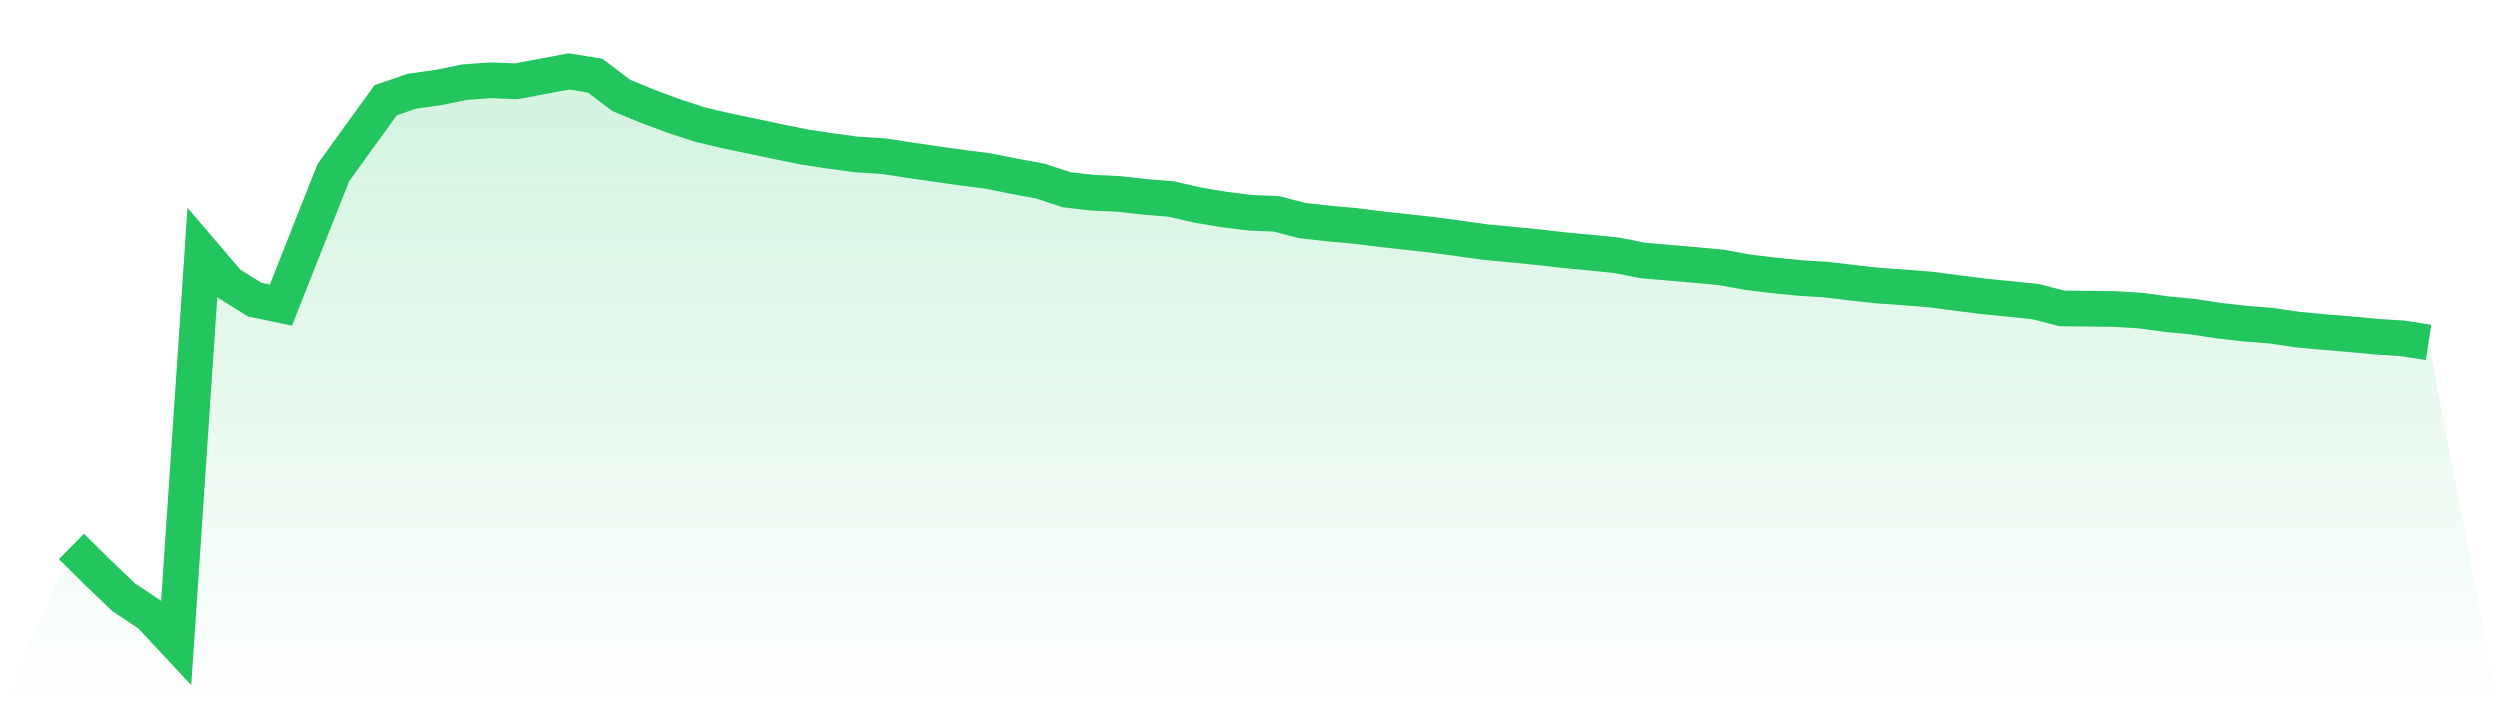
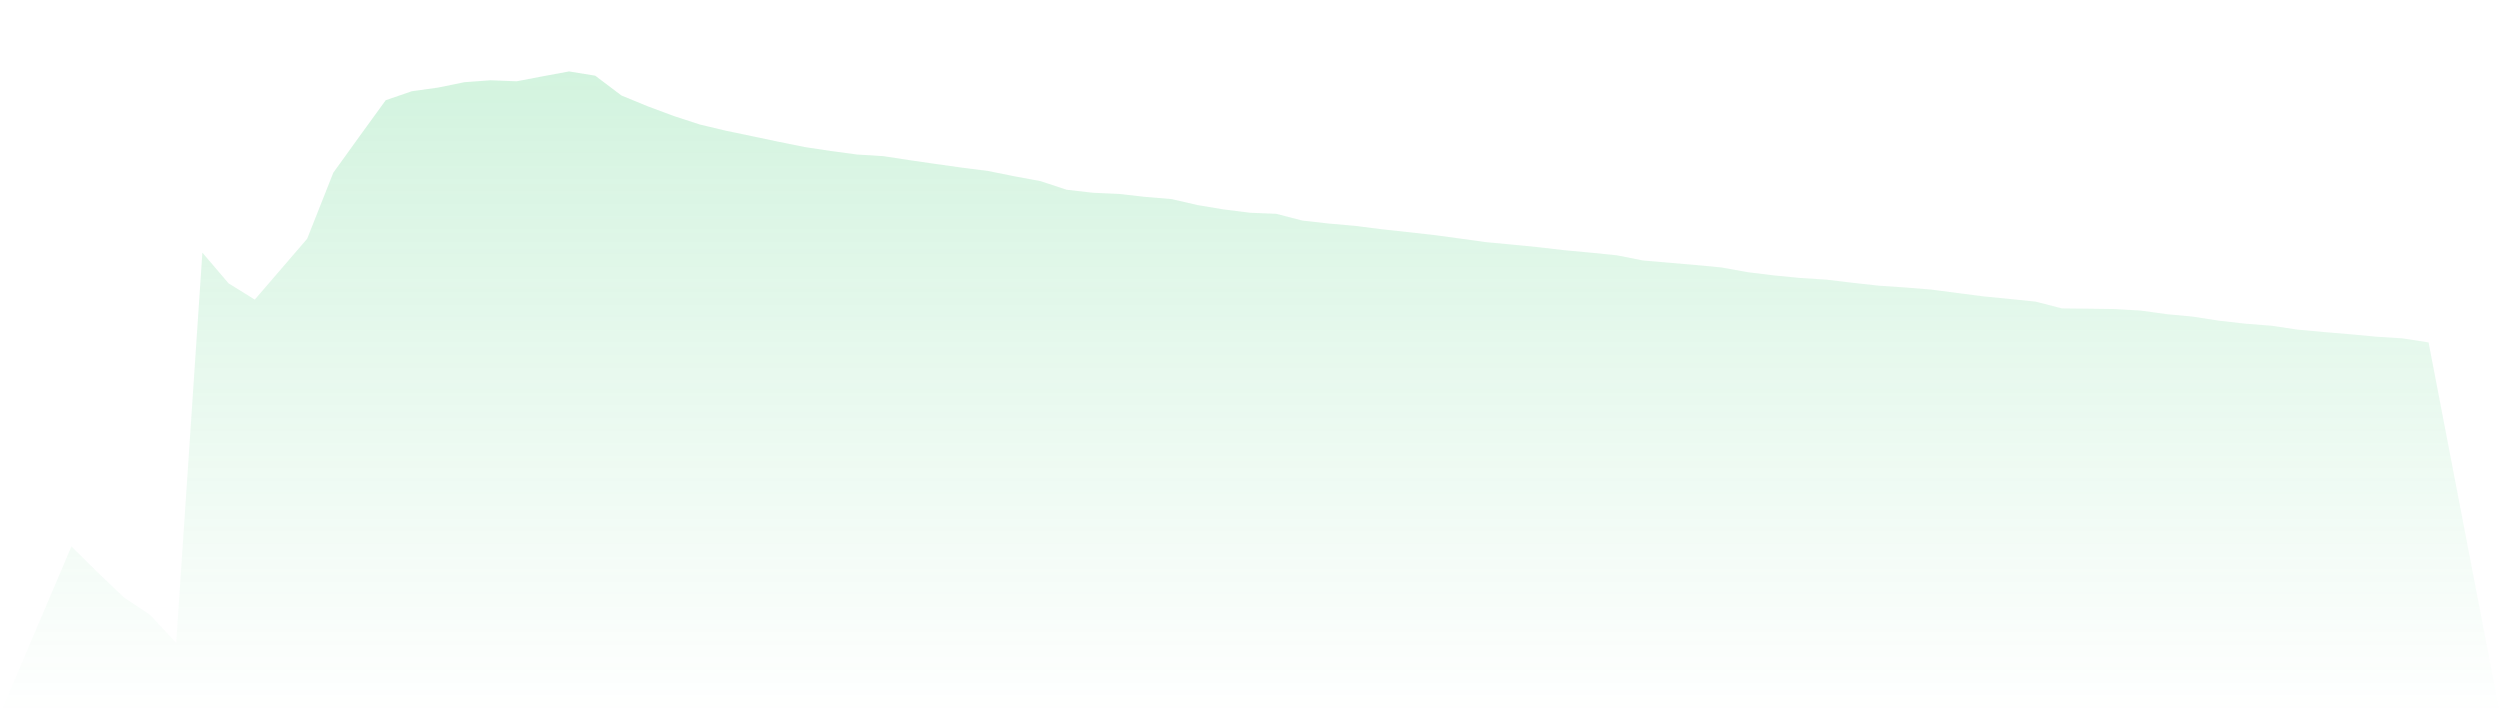
<svg xmlns="http://www.w3.org/2000/svg" viewBox="0 0 140 40">
  <defs>
    <linearGradient id="gradient" x1="0" x2="0" y1="0" y2="1">
      <stop offset="0%" stop-color="#22c55e" stop-opacity="0.2" />
      <stop offset="100%" stop-color="#22c55e" stop-opacity="0" />
    </linearGradient>
  </defs>
-   <path d="M4,30.6 L4,30.6 L5.467,32.051 L6.933,33.451 L8.4,34.428 L9.867,36 L11.333,14.148 L12.8,15.867 L14.267,16.778 L15.733,17.084 L17.2,13.372 L18.667,9.669 L20.133,7.634 L21.6,5.612 L23.067,5.108 L24.533,4.904 L26,4.604 L27.467,4.495 L28.933,4.552 L30.4,4.272 L31.867,4 L33.333,4.239 L34.8,5.347 L36.267,5.951 L37.733,6.497 L39.2,6.976 L40.667,7.324 L42.133,7.629 L43.6,7.939 L45.067,8.235 L46.533,8.457 L48,8.654 L49.467,8.744 L50.933,8.969 L52.4,9.182 L53.867,9.388 L55.333,9.575 L56.8,9.871 L58.267,10.143 L59.733,10.626 L61.2,10.794 L62.667,10.86 L64.133,11.026 L65.6,11.147 L67.067,11.485 L68.533,11.729 L70,11.914 L71.467,11.973 L72.933,12.352 L74.4,12.517 L75.867,12.647 L77.333,12.832 L78.8,12.993 L80.267,13.156 L81.733,13.355 L83.2,13.559 L84.667,13.696 L86.133,13.841 L87.6,14.011 L89.067,14.148 L90.533,14.295 L92,14.586 L93.467,14.712 L94.933,14.839 L96.4,14.977 L97.867,15.242 L99.333,15.422 L100.8,15.566 L102.267,15.659 L103.733,15.834 L105.2,15.997 L106.667,16.096 L108.133,16.215 L109.6,16.407 L111.067,16.596 L112.533,16.74 L114,16.892 L115.467,17.271 L116.933,17.287 L118.4,17.306 L119.867,17.391 L121.333,17.593 L122.8,17.732 L124.267,17.959 L125.733,18.125 L127.2,18.241 L128.667,18.459 L130.133,18.594 L131.6,18.717 L133.067,18.854 L134.533,18.947 L136,19.176 L140,40 L0,40 z" fill="url(#gradient)" />
-   <path d="M4,30.6 L4,30.6 L5.467,32.051 L6.933,33.451 L8.4,34.428 L9.867,36 L11.333,14.148 L12.8,15.867 L14.267,16.778 L15.733,17.084 L17.2,13.372 L18.667,9.669 L20.133,7.634 L21.6,5.612 L23.067,5.108 L24.533,4.904 L26,4.604 L27.467,4.495 L28.933,4.552 L30.4,4.272 L31.867,4 L33.333,4.239 L34.8,5.347 L36.267,5.951 L37.733,6.497 L39.2,6.976 L40.667,7.324 L42.133,7.629 L43.6,7.939 L45.067,8.235 L46.533,8.457 L48,8.654 L49.467,8.744 L50.933,8.969 L52.4,9.182 L53.867,9.388 L55.333,9.575 L56.8,9.871 L58.267,10.143 L59.733,10.626 L61.2,10.794 L62.667,10.86 L64.133,11.026 L65.6,11.147 L67.067,11.485 L68.533,11.729 L70,11.914 L71.467,11.973 L72.933,12.352 L74.4,12.517 L75.867,12.647 L77.333,12.832 L78.8,12.993 L80.267,13.156 L81.733,13.355 L83.2,13.559 L84.667,13.696 L86.133,13.841 L87.6,14.011 L89.067,14.148 L90.533,14.295 L92,14.586 L93.467,14.712 L94.933,14.839 L96.4,14.977 L97.867,15.242 L99.333,15.422 L100.8,15.566 L102.267,15.659 L103.733,15.834 L105.2,15.997 L106.667,16.096 L108.133,16.215 L109.6,16.407 L111.067,16.596 L112.533,16.74 L114,16.892 L115.467,17.271 L116.933,17.287 L118.4,17.306 L119.867,17.391 L121.333,17.593 L122.8,17.732 L124.267,17.959 L125.733,18.125 L127.2,18.241 L128.667,18.459 L130.133,18.594 L131.6,18.717 L133.067,18.854 L134.533,18.947 L136,19.176" fill="none" stroke="#22c55e" stroke-width="2" />
+   <path d="M4,30.6 L4,30.6 L5.467,32.051 L6.933,33.451 L8.4,34.428 L9.867,36 L11.333,14.148 L12.8,15.867 L14.267,16.778 L17.2,13.372 L18.667,9.669 L20.133,7.634 L21.6,5.612 L23.067,5.108 L24.533,4.904 L26,4.604 L27.467,4.495 L28.933,4.552 L30.4,4.272 L31.867,4 L33.333,4.239 L34.8,5.347 L36.267,5.951 L37.733,6.497 L39.2,6.976 L40.667,7.324 L42.133,7.629 L43.6,7.939 L45.067,8.235 L46.533,8.457 L48,8.654 L49.467,8.744 L50.933,8.969 L52.4,9.182 L53.867,9.388 L55.333,9.575 L56.8,9.871 L58.267,10.143 L59.733,10.626 L61.2,10.794 L62.667,10.86 L64.133,11.026 L65.6,11.147 L67.067,11.485 L68.533,11.729 L70,11.914 L71.467,11.973 L72.933,12.352 L74.4,12.517 L75.867,12.647 L77.333,12.832 L78.8,12.993 L80.267,13.156 L81.733,13.355 L83.2,13.559 L84.667,13.696 L86.133,13.841 L87.6,14.011 L89.067,14.148 L90.533,14.295 L92,14.586 L93.467,14.712 L94.933,14.839 L96.4,14.977 L97.867,15.242 L99.333,15.422 L100.8,15.566 L102.267,15.659 L103.733,15.834 L105.2,15.997 L106.667,16.096 L108.133,16.215 L109.6,16.407 L111.067,16.596 L112.533,16.74 L114,16.892 L115.467,17.271 L116.933,17.287 L118.4,17.306 L119.867,17.391 L121.333,17.593 L122.8,17.732 L124.267,17.959 L125.733,18.125 L127.2,18.241 L128.667,18.459 L130.133,18.594 L131.6,18.717 L133.067,18.854 L134.533,18.947 L136,19.176 L140,40 L0,40 z" fill="url(#gradient)" />
</svg>